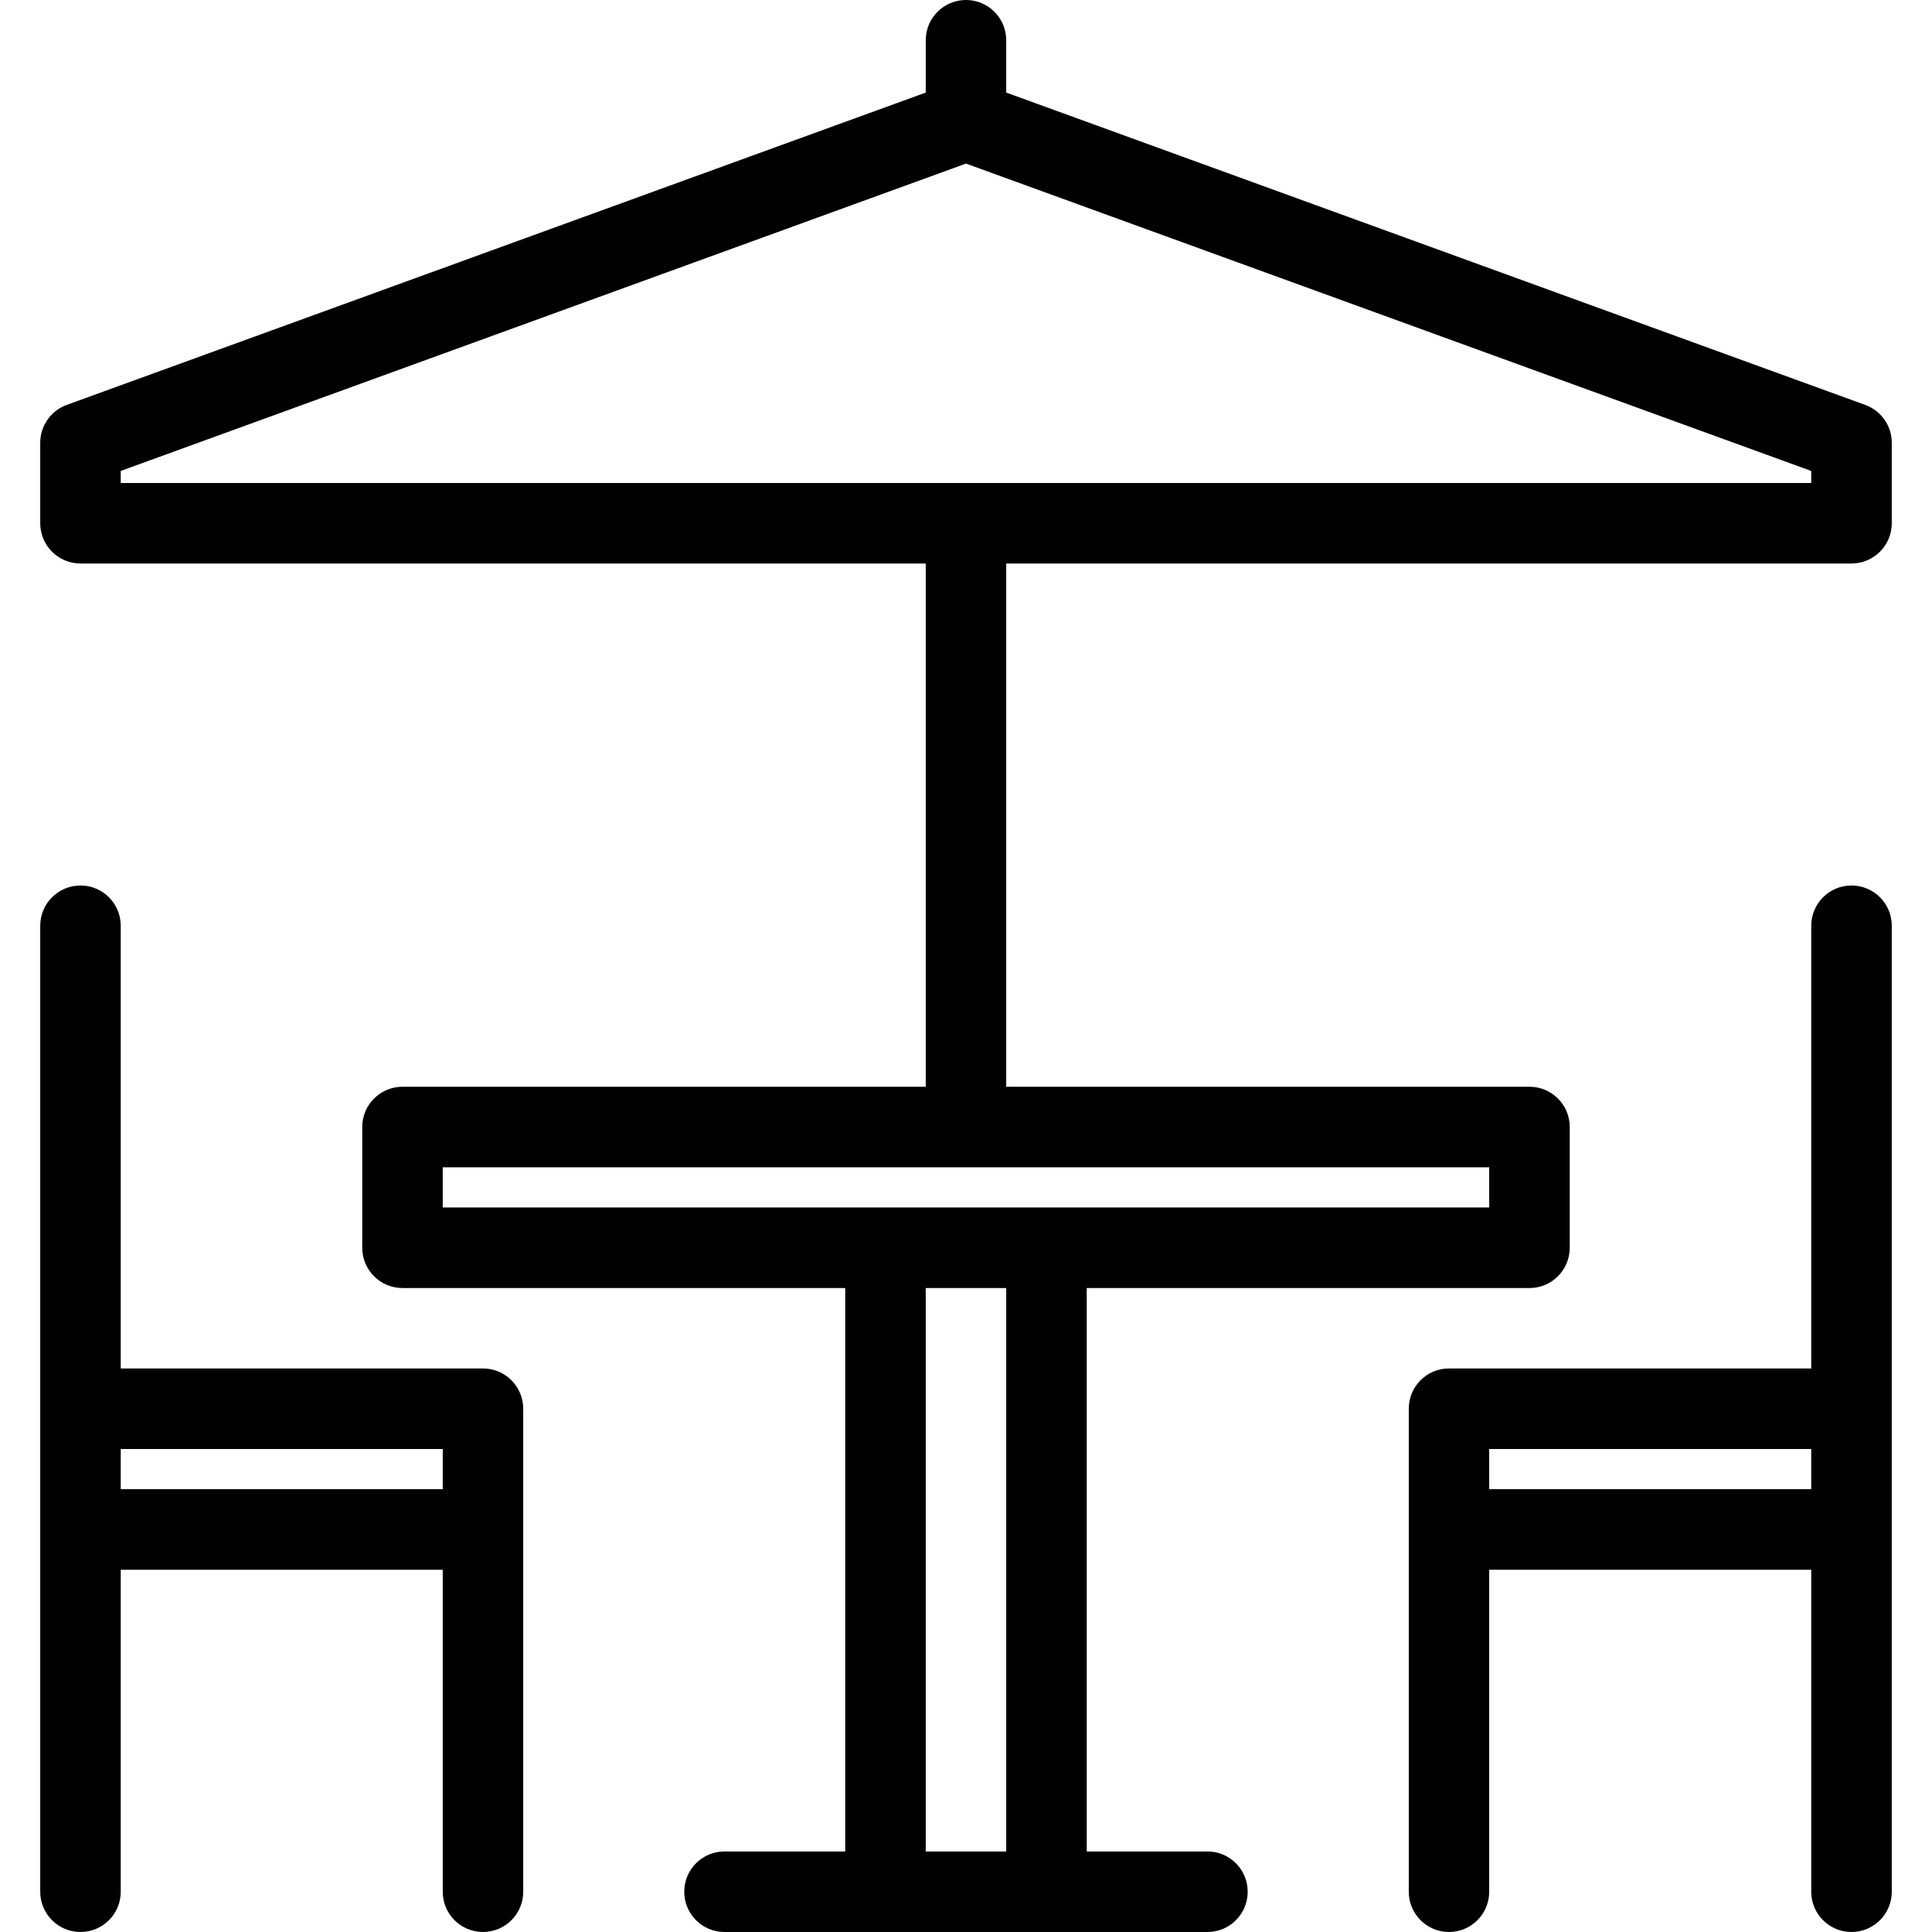
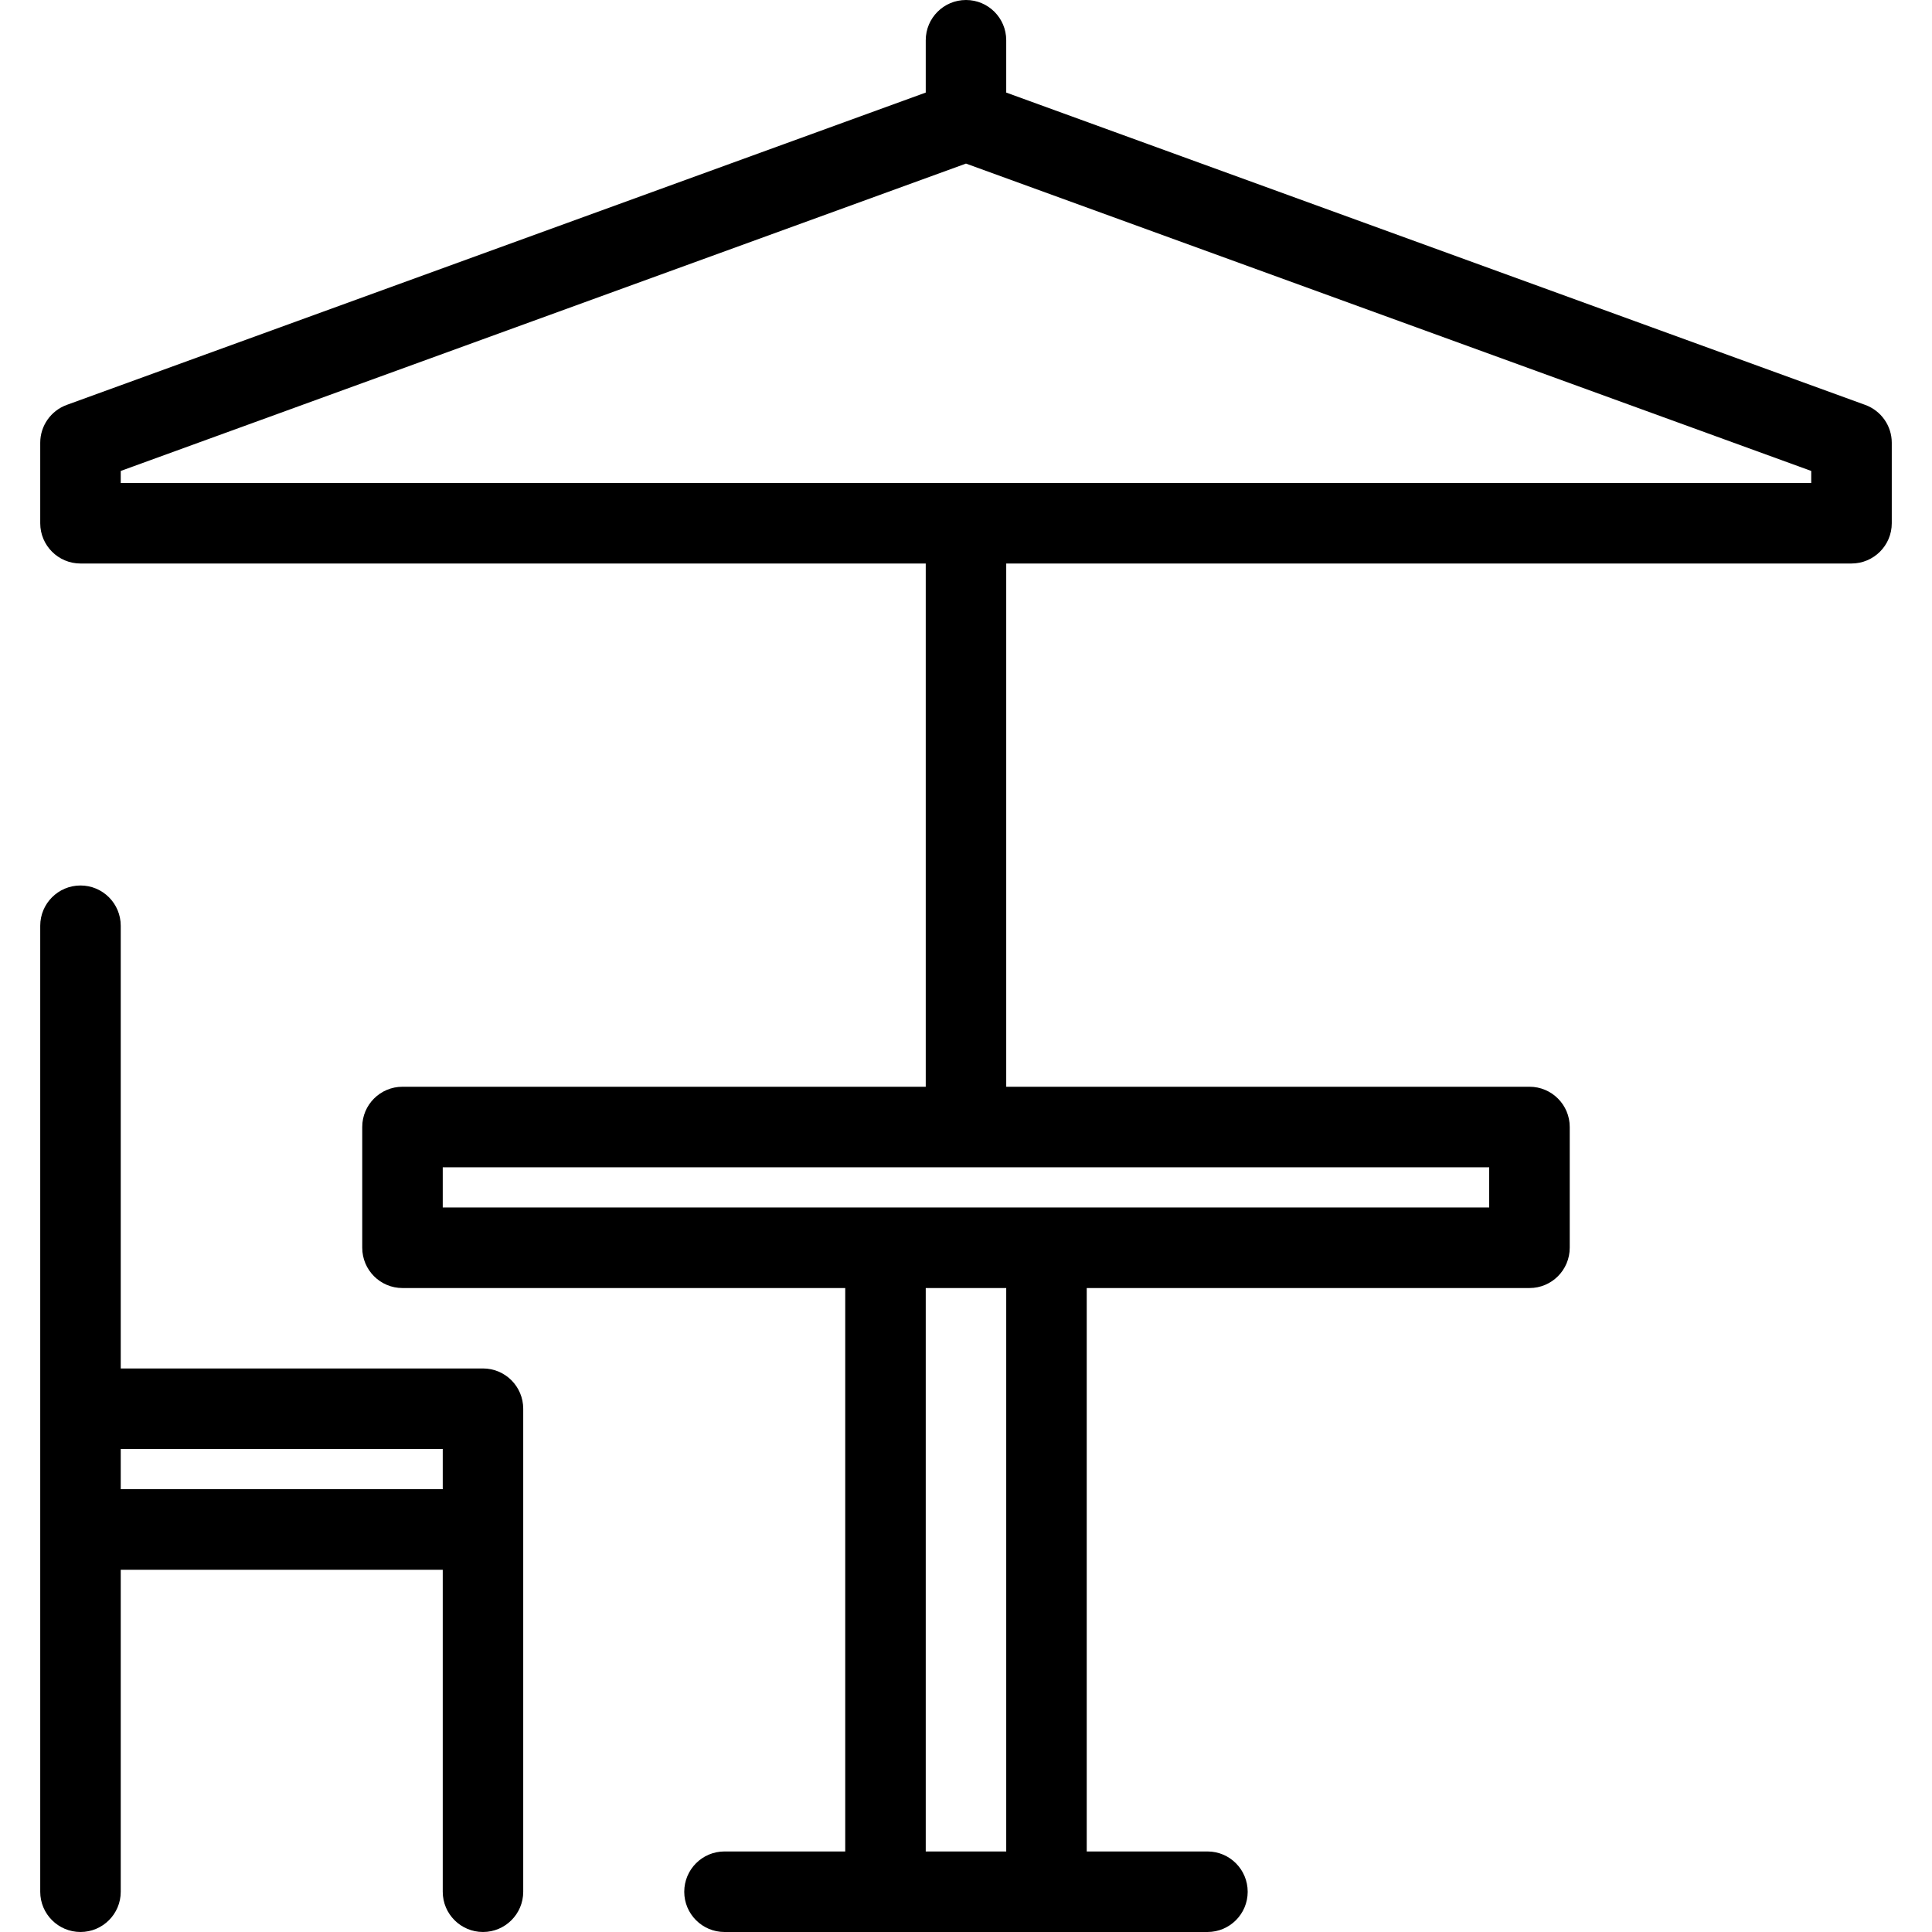
<svg xmlns="http://www.w3.org/2000/svg" version="1.1" id="Layer_1" x="0px" y="0px" viewBox="0 0 511.986 511.986" style="enable-background:new 0 0 511.986 511.986;" xml:space="preserve">
  <g>
    <g>
-       <path d="M490.639,234.657c-5.875,0-10.656,4.781-10.656,10.671v117.317h-95.997c-5.891,0-10.656,4.78-10.656,10.687v32v95.996    c0,5.875,4.766,10.656,10.656,10.656s10.656-4.781,10.656-10.656v-85.341h85.341v85.341c0,5.875,4.781,10.656,10.656,10.656    c5.905,0,10.687-4.781,10.687-10.656v-95.996v-32V245.328C501.325,239.438,496.544,234.657,490.639,234.657z M479.982,394.644    h-85.341v-10.656h85.341V394.644z" />
-     </g>
+       </g>
  </g>
  <g>
    <g>
      <path d="M127.993,362.645H31.996V245.328c0-5.891-4.773-10.671-10.664-10.671c-5.89,0-10.671,4.781-10.671,10.671v128.004v32    v95.996c0,5.875,4.781,10.656,10.671,10.656c5.891,0,10.664-4.781,10.664-10.656v-85.341h85.333v85.341    c0,5.875,4.773,10.656,10.664,10.656s10.664-4.781,10.664-10.656v-95.996v-32C138.657,367.426,133.884,362.645,127.993,362.645z     M117.329,394.644H31.996v-10.656h85.333V394.644z" />
    </g>
  </g>
  <g>
    <g>
      <path d="M494.294,107.302L266.653,24.531V10.664C266.653,4.773,261.88,0,255.989,0c-5.89,0-10.664,4.773-10.664,10.664v13.867    L17.684,107.302c-4.21,1.539-7.023,5.546-7.023,10.031v21.328c0,5.89,4.781,10.671,10.671,10.671h223.993v138.66H106.658    c-5.891,0-10.664,4.781-10.664,10.656v31.999c0,5.906,4.773,10.688,10.664,10.688H223.99v149.308h-31.999    c-5.89,0-10.664,4.78-10.664,10.687c0,5.875,4.773,10.656,10.664,10.656h42.663h42.679h42.654c5.891,0,10.656-4.781,10.656-10.656    c0-5.906-4.766-10.687-10.656-10.687h-31.999V341.334h117.341c5.875,0,10.655-4.781,10.655-10.688v-31.999    c0-5.875-4.78-10.656-10.655-10.656H266.653v-138.66h223.985c5.905,0,10.687-4.781,10.687-10.671v-21.328    C501.325,112.848,498.513,108.841,494.294,107.302z M266.653,490.641h-21.328V341.334h21.328V490.641z M394.641,309.334v10.656    H277.333h-42.679H117.329v-10.656H394.641z M479.982,127.996H31.996v-3.195L255.989,43.35l223.993,81.451V127.996z" />
    </g>
  </g>
  <g>
</g>
  <g>
</g>
  <g>
</g>
  <g>
</g>
  <g>
</g>
  <g>
</g>
  <g>
</g>
  <g>
</g>
  <g>
</g>
  <g>
</g>
  <g>
</g>
  <g>
</g>
  <g>
</g>
  <g>
</g>
  <g>
</g>
</svg>